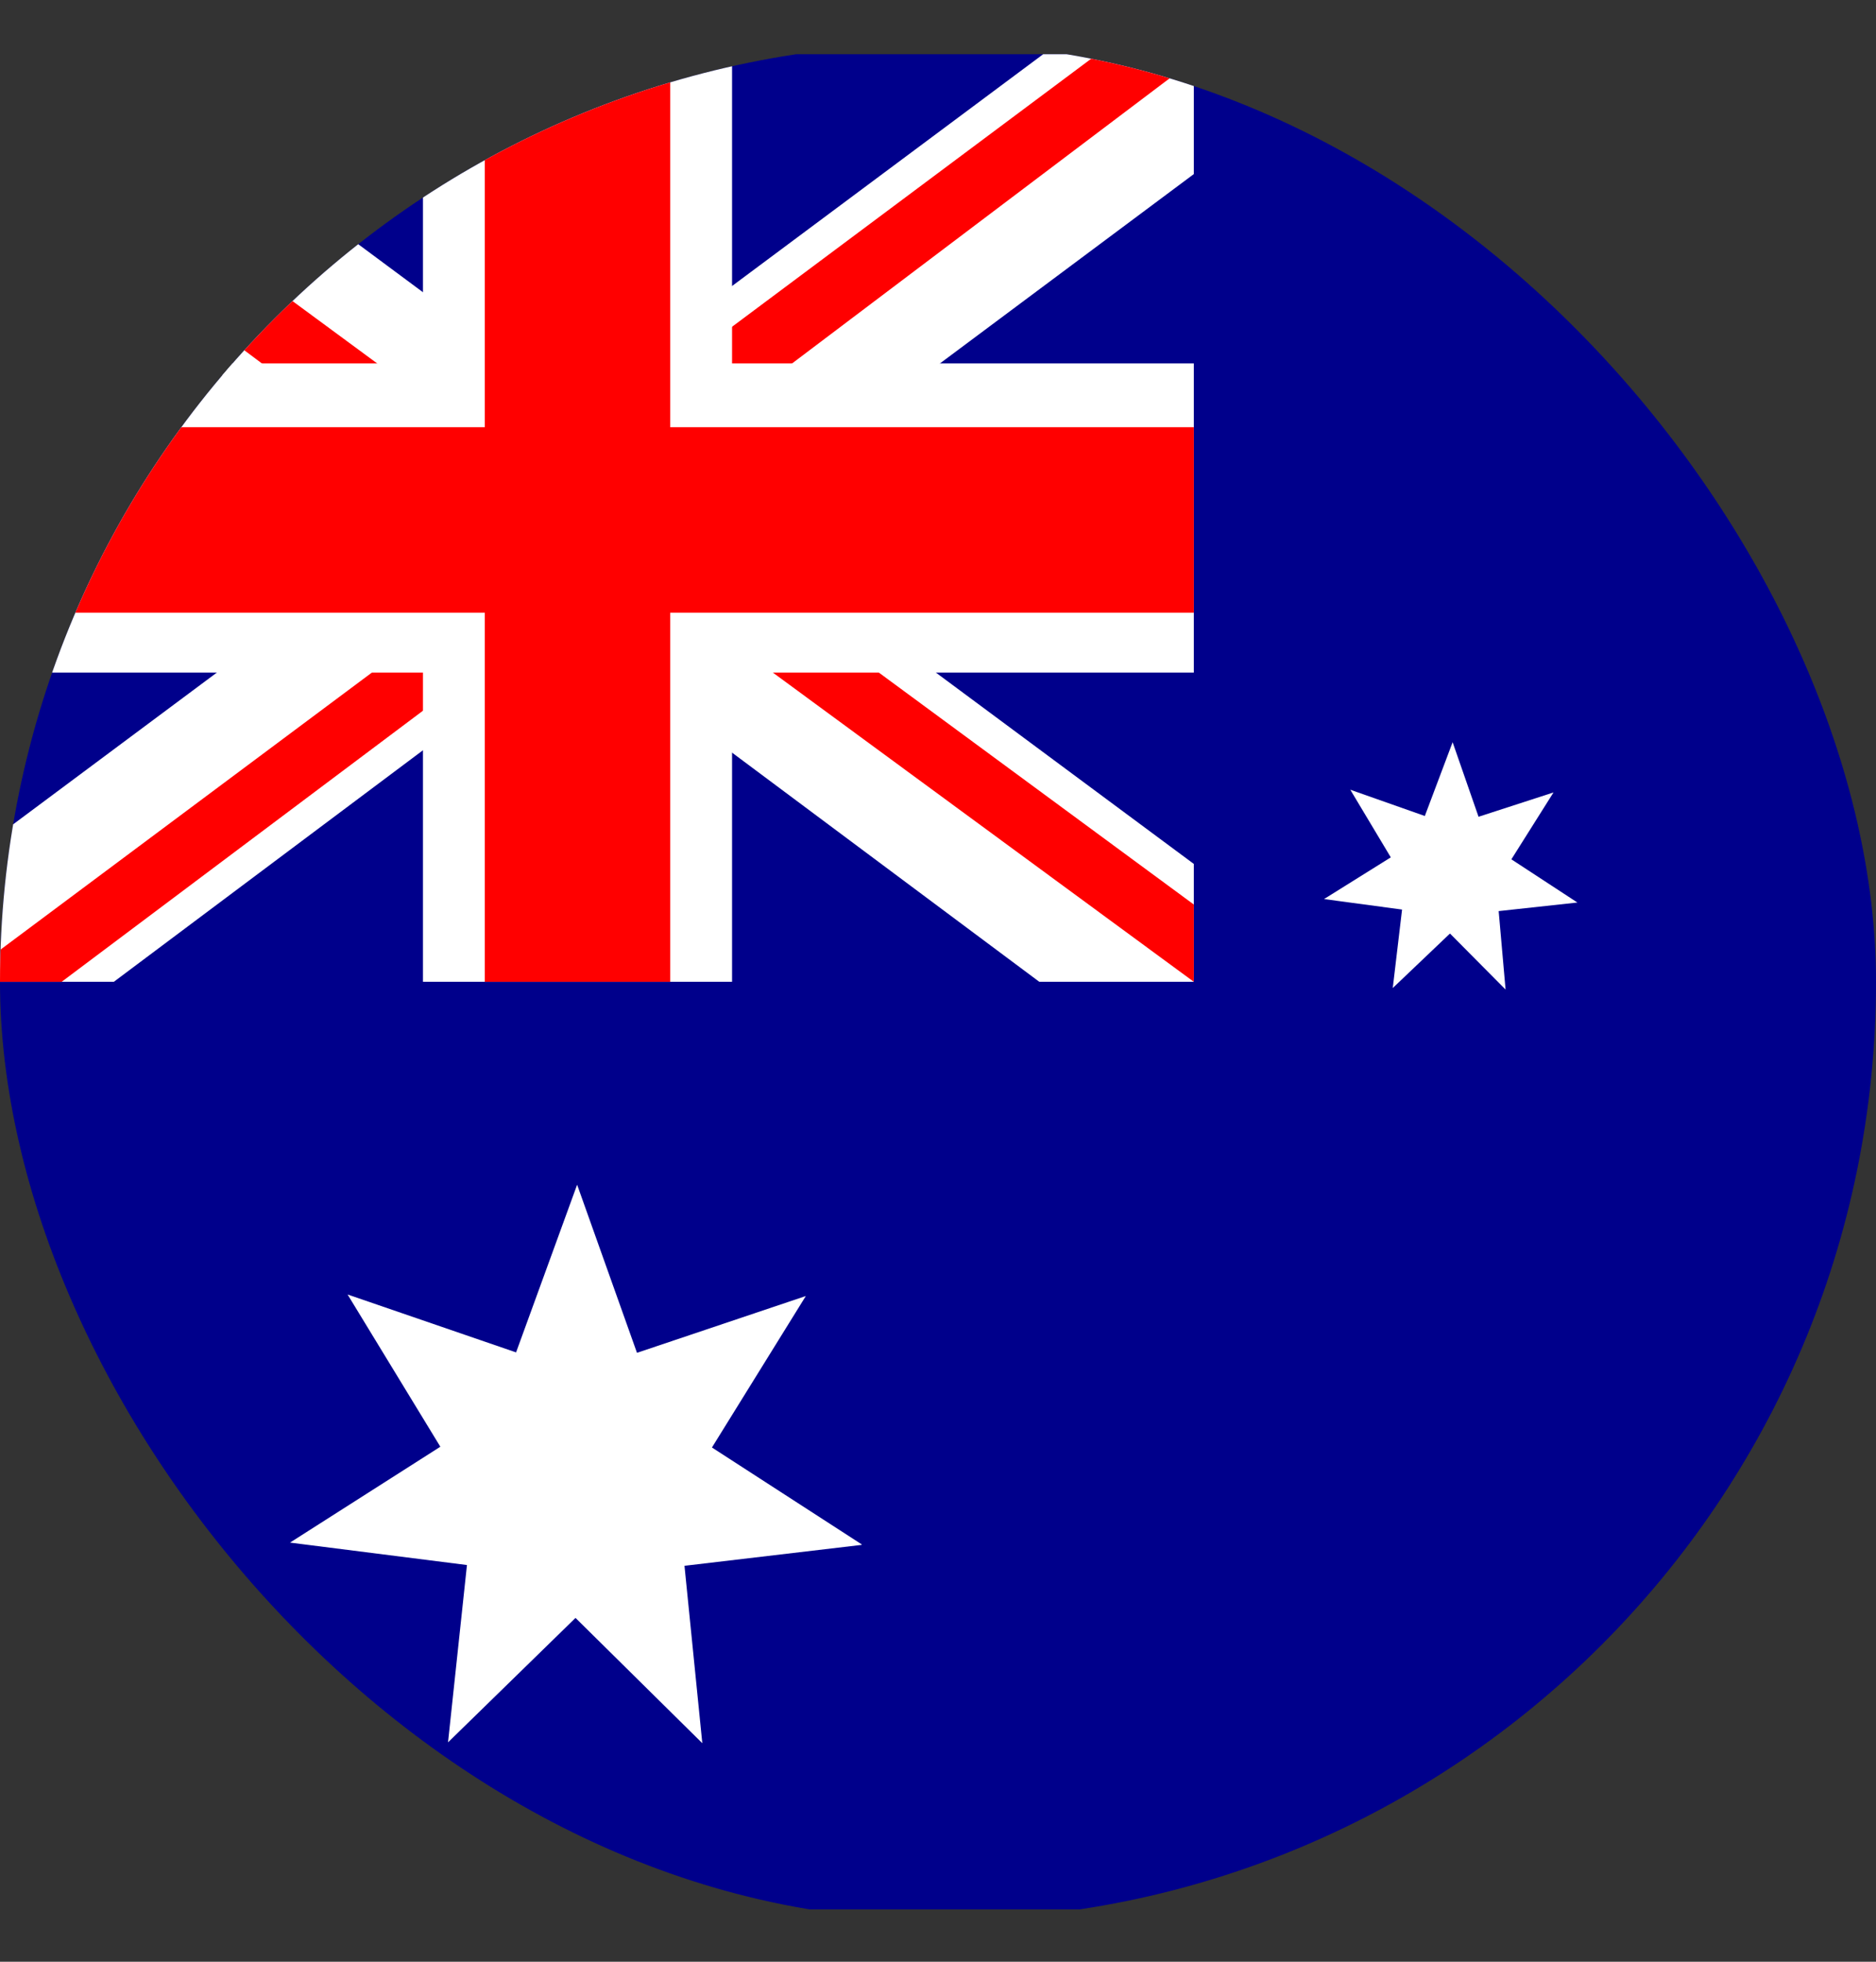
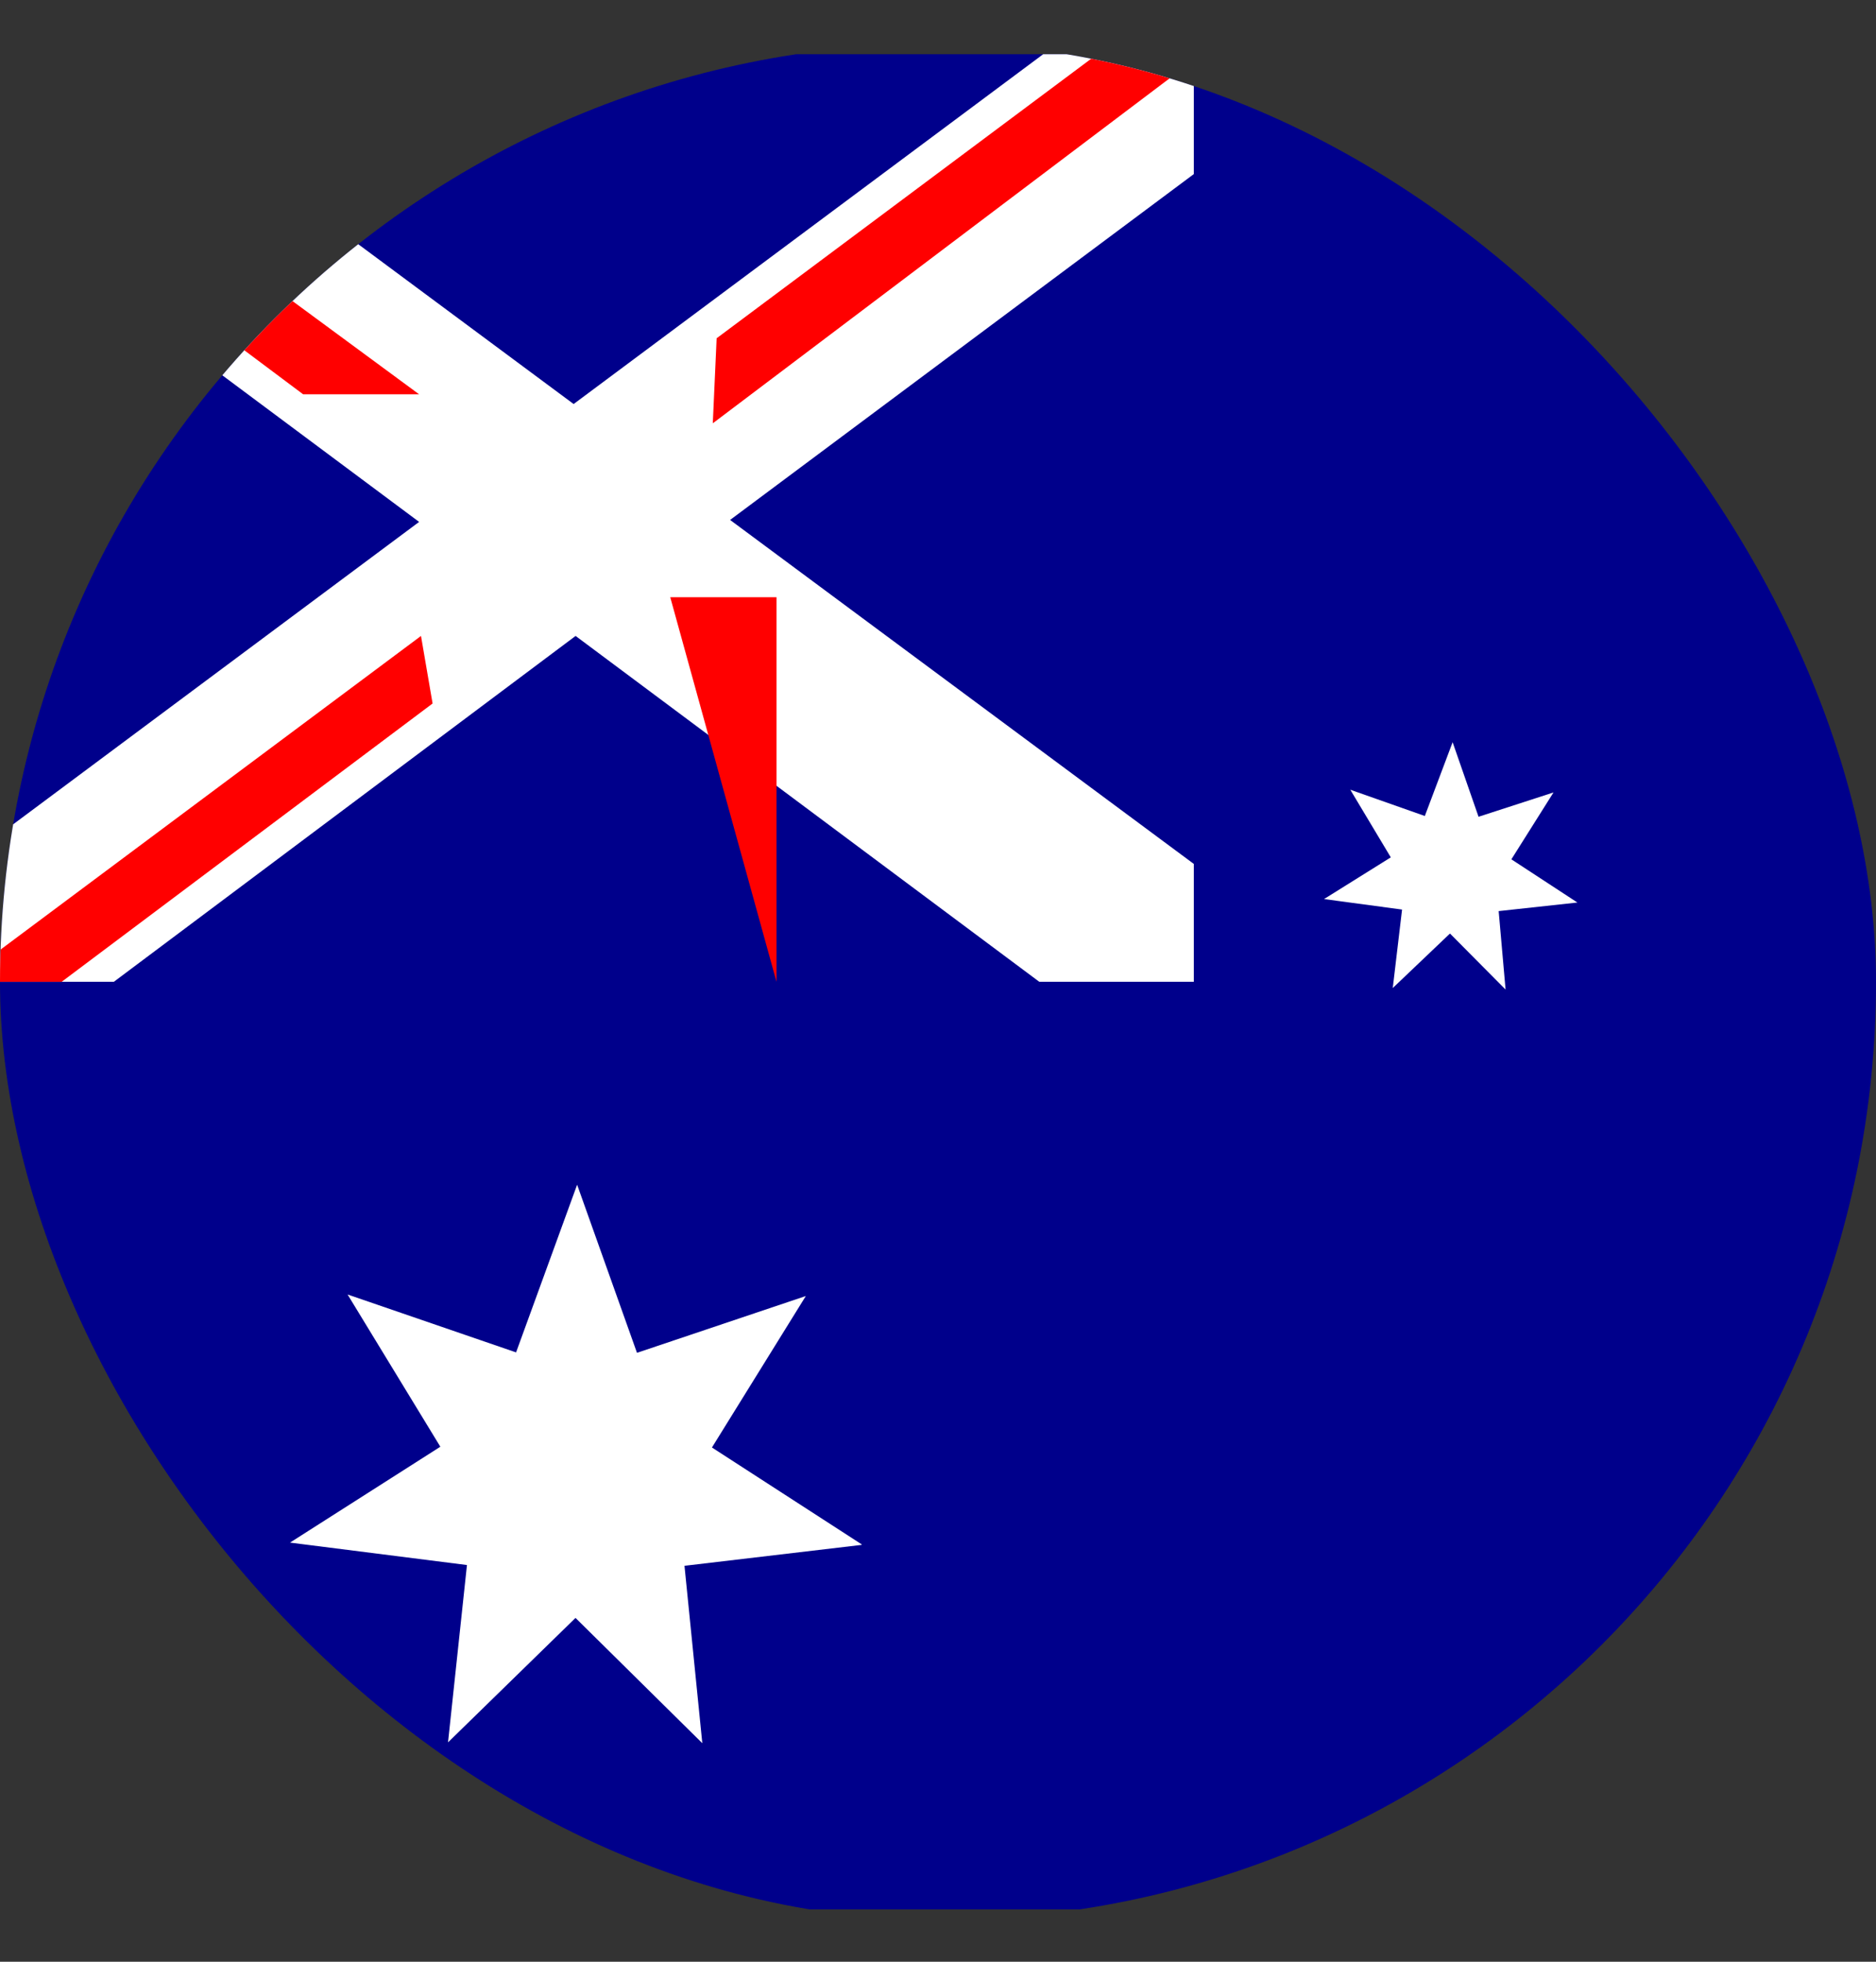
<svg xmlns="http://www.w3.org/2000/svg" width="22" height="23" viewBox="0 0 22 23" fill="none">
  <rect x="0" y="0" width="22" height="23" fill="#333333" stroke="none" />
  <g clip-path="url(#clip0_442_799)">
    <path d="M-0.5 0.636H28.5V22.386H-0.5V0.636Z" fill="#00008B" />
    <path d="M1.199 0.636L6.727 4.737L12.233 0.636H14V2.041L8.562 6.096L14 10.129V11.511H12.188L6.75 7.456L1.335 11.511H-0.5V10.152L4.915 6.119L-0.5 2.086V0.636H1.199Z" fill="white" />
-     <path d="M9.106 7.002L14 10.605V11.511L7.86 7.002H9.106ZM4.937 7.456L5.073 8.248L0.723 11.511H-0.5L4.937 7.456ZM14 0.636V0.704L8.359 4.963L8.404 3.966L12.867 0.636H14ZM-0.5 0.636L4.915 4.623H3.555L-0.5 1.588V0.636Z" fill="#FF0000" />
-     <path d="M4.96 0.636V11.511H8.585V0.636H4.96ZM-0.5 4.261V7.886H14V4.261H-0.5Z" fill="white" />
-     <path d="M-0.5 5.009V7.184H14V5.009H-0.5ZM5.685 0.636V11.511H7.86V0.636H5.685Z" fill="#FF0000" />
+     <path d="M9.106 7.002V11.511L7.86 7.002H9.106ZM4.937 7.456L5.073 8.248L0.723 11.511H-0.5L4.937 7.456ZM14 0.636V0.704L8.359 4.963L8.404 3.966L12.867 0.636H14ZM-0.5 0.636L4.915 4.623H3.555L-0.5 1.588V0.636Z" fill="#FF0000" />
    <path d="M23.379 18.611L22.45 18.729L22.55 19.658L21.879 19.006L21.213 19.663L21.304 18.734L20.375 18.625L21.159 18.117L20.665 17.325L21.553 17.619L21.866 16.735L22.187 17.615L23.071 17.311L22.586 18.108L23.379 18.611ZM23.211 13.301L23.334 12.712L22.89 12.304L23.488 12.236L23.737 11.688L23.986 12.236L24.584 12.304L24.14 12.712L24.263 13.301L23.737 13.002L23.211 13.301ZM18.494 10.582L17.575 10.682L17.656 11.602L17.004 10.945L16.333 11.584L16.442 10.664L15.527 10.541L16.31 10.052L15.835 9.259L16.709 9.567L17.035 8.702L17.339 9.576L18.218 9.291L17.724 10.075L18.499 10.582H18.494ZM27.729 9.096L26.782 9.218L26.886 10.165L26.202 9.499L25.522 10.17L25.617 9.218L24.671 9.109L25.473 8.588L24.97 7.777L25.876 8.081L26.193 7.184L26.519 8.081L27.421 7.768L26.922 8.584L27.729 9.096ZM23.375 5.312L22.437 5.416L22.523 6.359L21.857 5.688L21.172 6.341L21.281 5.403L20.343 5.276L21.145 4.778L20.66 3.966L21.553 4.279L21.884 3.396L22.192 4.288L23.089 3.994L22.586 4.791L23.375 5.312ZM10.103 18.113L8.027 18.358L8.236 20.438L6.749 18.969L5.254 20.428L5.476 18.349L3.401 18.086L5.164 16.962L4.076 15.177L6.052 15.856L6.768 13.89L7.47 15.861L9.45 15.195L8.349 16.971L10.107 18.108L10.103 18.113Z" fill="white" />
  </g>
  <defs>
    <clipPath id="clip0_442_799">
      <rect y="0.511" width="22" height="22" rx="11" fill="white" />
    </clipPath>
  </defs>
</svg>